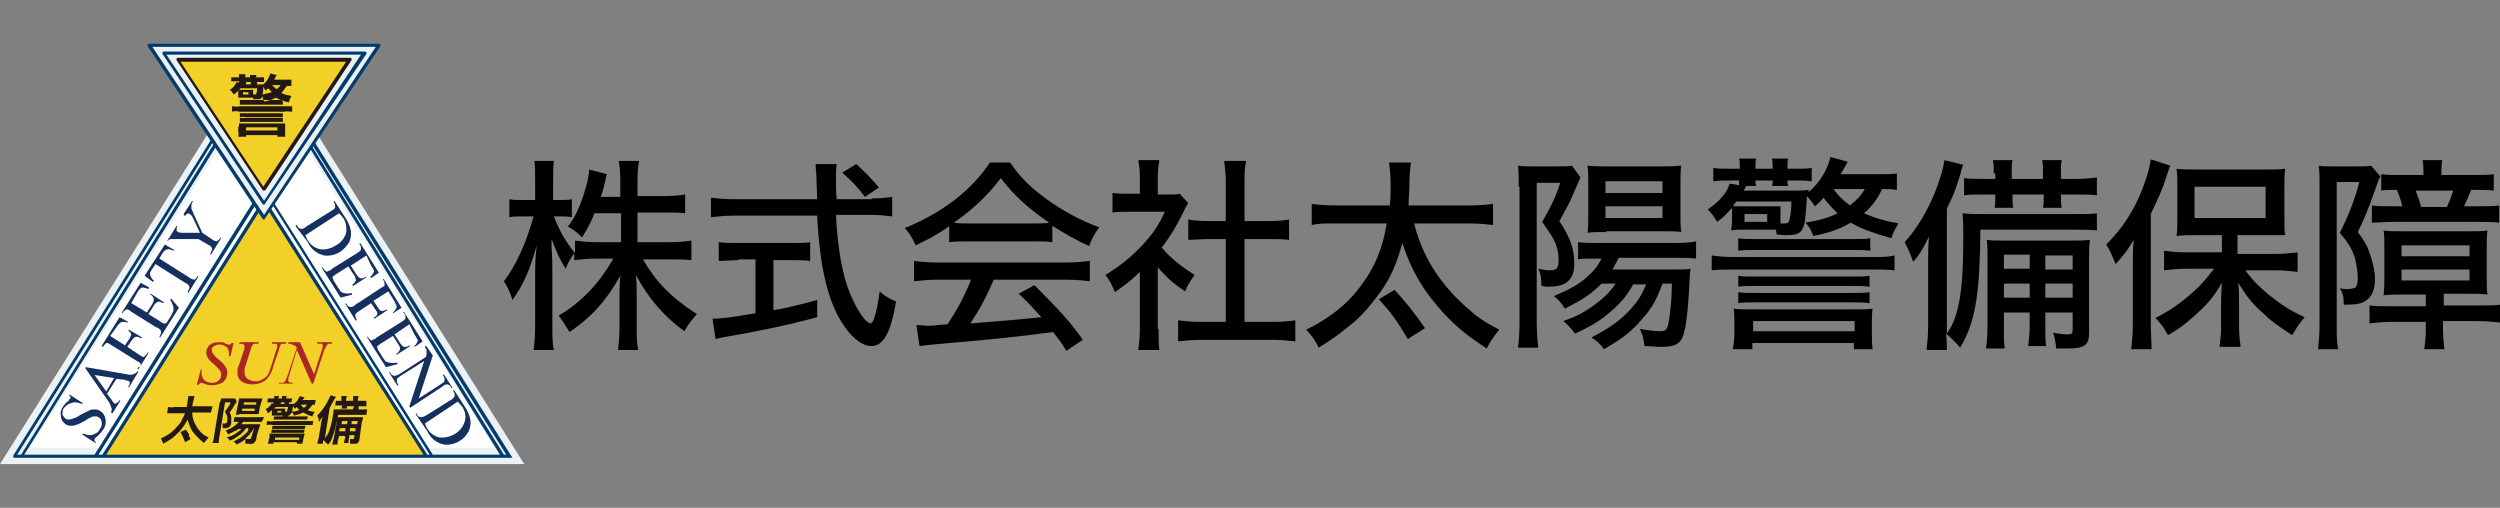
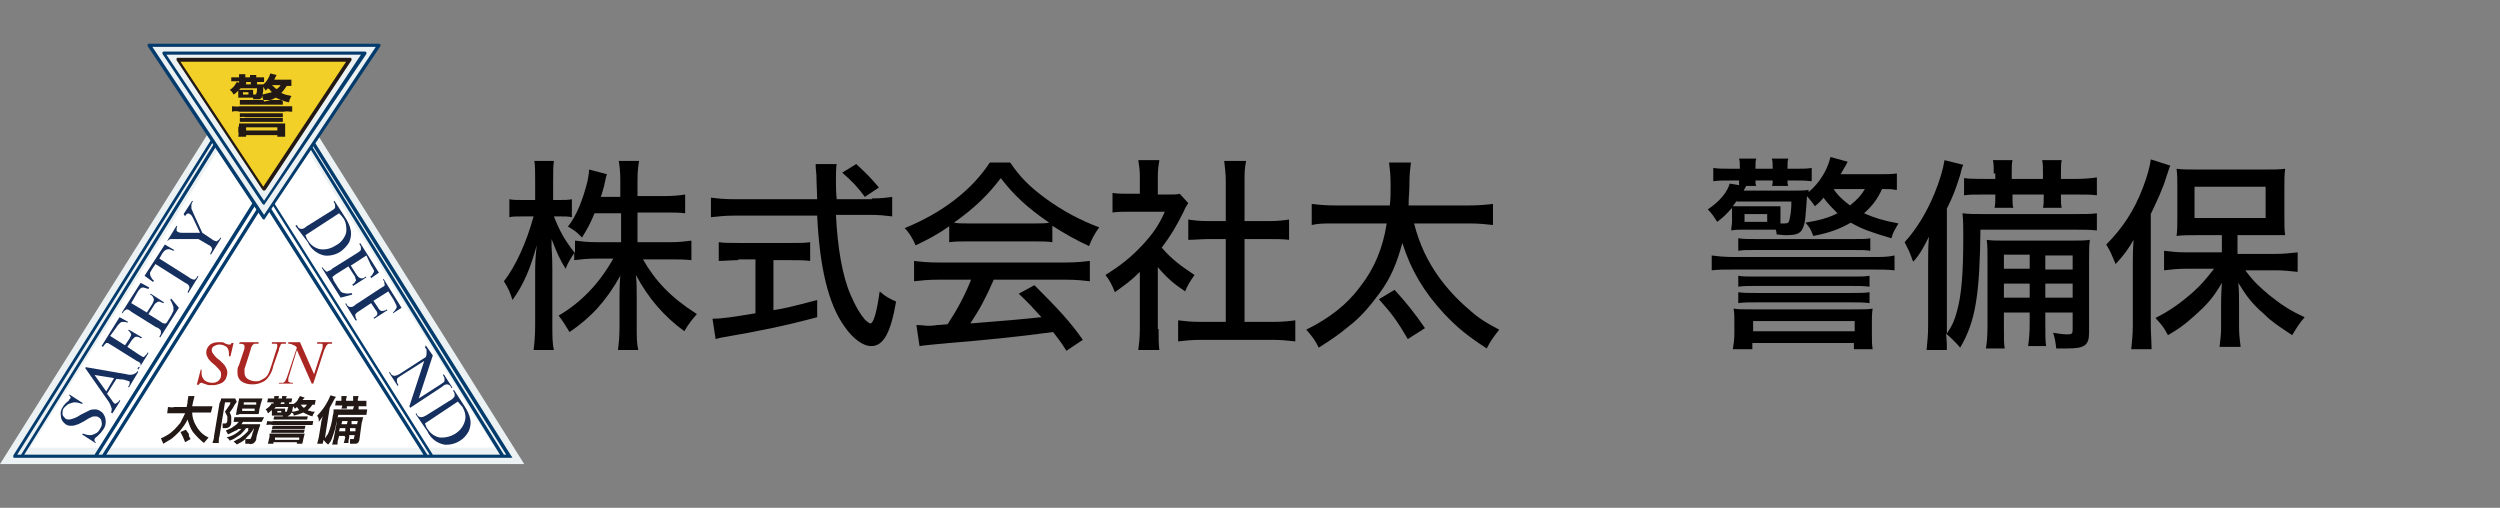
<svg xmlns="http://www.w3.org/2000/svg" version="1.1" id="ロゴ" x="0px" y="0px" viewBox="0 0 320 65" style="enable-background:new 0 0 320 65;" xml:space="preserve">
  <rect x="0" y="0" width="320" height="65" fill="#808080" stroke="none" />
  <style type="text/css">
	.st0{fill:#ECF2F3;}
	.st1{fill:#FFFFFF;}
	.st2{fill-rule:evenodd;clip-rule:evenodd;fill:#15305F;}
	.st3{fill:#F2D027;}
	.st4{fill:#033B6D;}
	.st5{fill:#221815;}
	.st6{fill-rule:evenodd;clip-rule:evenodd;fill:#AA2623;}
	.st7{fill-rule:evenodd;clip-rule:evenodd;fill:#221815;}
</style>
  <g>
    <path id="パス_707" class="st0" d="M0,59.4h67.1L33.6,6L0,59.4z" />
    <path id="パス_708" class="st0" d="M1.9,58.4h63.4L33.6,7.8L1.9,58.4z" />
    <path id="パス_710" class="st0" d="M2.8,58.4h61.6L33.6,8.8L2.8,58.4z" />
    <path id="パス_712" class="st1" d="M3.9,57.3h59.4L33.6,10.1L3.9,57.3z" />
    <g>
      <path id="パス_713" class="st2" d="M8.9,50.5l1.7,1.1l-0.1,0.1c-0.3-0.1-0.6-0.2-0.9-0.2c-0.3,0-0.5,0.1-0.8,0.2    c-0.2,0.1-0.4,0.3-0.6,0.5c-0.2,0.2-0.2,0.5-0.2,0.8c0,0.2,0.2,0.4,0.4,0.6c0.2,0.1,0.3,0.1,0.5,0.1c0.5-0.1,1-0.3,1.4-0.6    c0.4-0.2,0.8-0.4,1.2-0.6c0.2-0.1,0.5-0.1,0.7-0.1c0.2,0,0.5,0.1,0.6,0.2c0.4,0.2,0.6,0.6,0.7,1c0.1,0.5,0,1-0.3,1.4    c-0.1,0.1-0.2,0.3-0.3,0.4c-0.1,0.1-0.2,0.2-0.4,0.4c-0.1,0.1-0.3,0.2-0.4,0.4c0,0.1,0,0.1,0,0.2c0,0.1,0.1,0.2,0.2,0.2l-0.1,0.1    l-1.7-1.1l0.1-0.1c0.3,0.1,0.6,0.2,0.9,0.2c0.3,0,0.5-0.1,0.7-0.2c0.3-0.1,0.5-0.4,0.6-0.6c0.2-0.3,0.3-0.6,0.2-0.9    c0-0.3-0.2-0.5-0.4-0.6c-0.1-0.1-0.3-0.1-0.4-0.1c-0.2,0-0.4,0-0.5,0.1c-0.3,0.1-0.6,0.3-0.9,0.5c-0.4,0.2-0.7,0.4-1.1,0.5    c-0.2,0.1-0.5,0.1-0.7,0.1c-0.2,0-0.5-0.1-0.6-0.2c-0.3-0.2-0.6-0.6-0.6-1c-0.1-0.5,0-0.9,0.3-1.3c0.2-0.3,0.4-0.5,0.7-0.7    C8.8,51.2,8.9,51.1,9,51c0,0,0.1-0.1,0-0.2c0-0.1-0.1-0.2-0.2-0.2L8.9,50.5z" />
      <path id="パス_714" class="st2" d="M14.6,48.4L12.1,48l1.5,2.1L14.6,48.4z M14.9,48.5l-1.2,1.9l0.6,0.8c0.1,0.2,0.2,0.3,0.3,0.4    c0.1,0.1,0.2,0.1,0.3,0c0.2-0.1,0.3-0.2,0.4-0.4l0.1,0.1l-1,1.6l-0.2-0.1c0.1-0.2,0.1-0.3,0.1-0.5c-0.1-0.3-0.2-0.6-0.4-0.9    l-3-4.3l0.1-0.1l5.2,0.9c0.3,0.1,0.6,0.1,0.9,0c0.2-0.1,0.4-0.2,0.5-0.4l0.1,0.1l-1.2,2l-0.1-0.1c0.1-0.1,0.2-0.3,0.2-0.5    c0-0.1,0-0.2-0.1-0.2c-0.2-0.1-0.4-0.1-0.6-0.2L14.9,48.5z" />
      <path id="パス_715" class="st2" d="M14.1,43l1.9,1.2l0.6-0.9c0.1-0.2,0.2-0.4,0.2-0.5c-0.1-0.2-0.2-0.4-0.4-0.5l0.1-0.1l1.7,1    L18,43.3c-0.1-0.1-0.3-0.2-0.5-0.2c-0.1,0-0.2,0-0.3,0.1c-0.1,0.1-0.2,0.2-0.3,0.3l-0.6,0.9l1.5,1c0.2,0.1,0.3,0.2,0.5,0.3    c0.1,0,0.2,0,0.2-0.1c0.1-0.1,0.2-0.2,0.3-0.3l0.1-0.2l0.1,0.1l-1.3,2.1l-0.1-0.1l0.1-0.2C18,47,18,46.8,18,46.6    c0-0.1-0.2-0.3-0.5-0.4l-3.2-2c-0.2-0.1-0.3-0.2-0.5-0.3c-0.1,0-0.2,0-0.2,0c-0.1,0.1-0.2,0.2-0.3,0.3l-0.1,0.2L13,44.3l2.3-3.7    l1.1,0.6l-0.1,0.1c-0.2-0.1-0.4-0.1-0.6-0.1c-0.2,0-0.3,0.1-0.4,0.2c-0.2,0.2-0.3,0.3-0.4,0.5L14.1,43z" />
      <path id="パス_716" class="st2" d="M16.8,38.8l2,1.2l0.7-1.1c0.1-0.2,0.2-0.4,0.2-0.6c-0.1-0.3-0.2-0.5-0.5-0.6l0.1-0.1l1.7,1.1    l-0.1,0.1c-0.2-0.1-0.3-0.1-0.5-0.2c-0.1,0-0.2,0-0.3,0.1c-0.2,0.1-0.3,0.2-0.4,0.4L19,40.2l1.6,1c0.1,0.1,0.3,0.2,0.4,0.2    c0.1,0,0.1,0,0.2,0c0.1-0.1,0.2-0.1,0.2-0.2l0.5-0.8c0.1-0.2,0.2-0.4,0.3-0.6c0-0.2,0-0.3,0-0.5c-0.1-0.3-0.2-0.6-0.4-0.9l0.1-0.2    l1,1.2l-2.4,3.8l-0.1-0.1l0.1-0.2c0.1-0.1,0.1-0.2,0.1-0.4c0-0.1,0-0.2-0.1-0.3c-0.1-0.1-0.3-0.3-0.5-0.3l-3.2-2    c-0.2-0.2-0.4-0.3-0.6-0.3c-0.2,0.1-0.3,0.2-0.4,0.3l-0.1,0.2l-0.1-0.1l2.4-3.8l1.1,0.6L19,37c-0.2-0.1-0.4-0.1-0.6-0.2    c-0.1,0-0.3,0-0.4,0.1c-0.1,0.1-0.3,0.3-0.4,0.5L16.8,38.8z" />
      <path id="パス_717" class="st2" d="M21.1,31.3l1.2,0.7l-0.1,0.1C22,32,21.9,32,21.7,31.9c-0.2,0-0.3,0-0.5,0.1    c-0.2,0.1-0.3,0.3-0.4,0.4l-0.4,0.7l3.8,2.4c0.2,0.2,0.4,0.2,0.6,0.3c0.2,0,0.3-0.2,0.4-0.3l0.1-0.2l0.1,0.1l-1.3,2.1L24,37.4    l0.1-0.2c0.1-0.2,0.2-0.4,0.1-0.6c-0.1-0.2-0.3-0.3-0.5-0.4l-3.8-2.4l-0.4,0.6c-0.1,0.2-0.2,0.3-0.3,0.5c0,0.2,0,0.3,0.1,0.5    c0.1,0.2,0.2,0.4,0.4,0.5l-0.1,0.2l-1.1-0.8L21.1,31.3z" />
      <path id="パス_718" class="st2" d="M23.5,27.4l1.1-1.7l0.1,0.1l-0.1,0.1c0,0.1-0.1,0.2-0.1,0.3c0,0.2,0,0.3,0,0.5    c0.1,0.2,0.2,0.5,0.3,0.7l1.1,2.4l1.2,0.8c0.2,0.2,0.4,0.2,0.6,0.3c0.2-0.1,0.3-0.2,0.4-0.3l0.1-0.2l0.1,0.1l-1.3,2.1l-0.1-0.1    l0.1-0.2c0.1-0.2,0.2-0.4,0.1-0.6c-0.1-0.2-0.3-0.3-0.5-0.4l-1.2-0.7l-2.9,0c-0.3,0-0.6,0-0.6,0c-0.2,0-0.3,0.1-0.4,0.2    c-0.1,0-0.1,0.1-0.2,0.2L21.3,31l1.3-2.1l0.1,0.1L22.7,29c-0.1,0.1-0.1,0.2-0.1,0.4c0,0.1,0,0.2,0.2,0.3c0.2,0.1,0.4,0.1,0.6,0.1    l2.2,0l-0.9-1.9c-0.1-0.2-0.2-0.4-0.4-0.5c-0.1-0.1-0.3-0.1-0.4,0c-0.1,0.1-0.2,0.2-0.2,0.3L23.5,27.4z" />
    </g>
    <g>
      <path id="パス_719" class="st2" d="M39.1,30.1c0.1,0.3,0.2,0.6,0.4,0.8c0.3,0.5,0.9,0.9,1.5,1c0.7,0.1,1.4-0.1,2-0.5    c0.6-0.3,1.1-0.9,1.3-1.6c0.1-0.6,0-1.3-0.3-1.8c-0.2-0.3-0.4-0.5-0.6-0.7L39.1,30.1z M37.8,28.9l0.2-0.1l0.1,0.2    c0.1,0.2,0.3,0.3,0.5,0.3c0.2,0,0.4-0.1,0.6-0.3l3.2-2c0.3-0.2,0.5-0.3,0.5-0.5c0-0.2,0-0.4-0.1-0.5l-0.1-0.2l0.1-0.1l1.3,2    c0.4,0.6,0.7,1.2,0.8,1.8c0.1,0.5,0,1-0.2,1.5c-0.3,0.5-0.7,0.9-1.1,1.2c-0.6,0.4-1.4,0.6-2.1,0.5c-0.9-0.2-1.7-0.8-2.1-1.7    L37.8,28.9z" />
      <path id="パス_720" class="st2" d="M46.9,32.7L44.9,34l0.7,1.1c0.2,0.3,0.3,0.4,0.5,0.5c0.3,0.1,0.5,0,0.7-0.2l0.1,0.1l-1.7,1.1    l-0.1-0.2c0.2-0.1,0.3-0.2,0.4-0.4c0.1-0.1,0.1-0.2,0-0.3c0-0.2-0.1-0.4-0.2-0.5l-0.7-1.1l-1.6,1c-0.1,0.1-0.3,0.2-0.4,0.3    c0,0-0.1,0.1,0,0.2c0,0.1,0.1,0.2,0.1,0.3l0.5,0.8c0.1,0.2,0.3,0.4,0.4,0.6c0.1,0.1,0.3,0.2,0.4,0.2c0.3,0.1,0.7,0.1,1,0l0.1,0.2    l-1.5,0.4l-2.4-3.8l0.1-0.1l0.1,0.2c0.1,0.1,0.2,0.2,0.3,0.3c0.1,0.1,0.2,0.1,0.3,0c0.2-0.1,0.4-0.1,0.5-0.3l3.2-2    c0.3-0.2,0.5-0.3,0.5-0.5c0-0.2,0-0.4-0.1-0.5l-0.1-0.2l0.1-0.1l2.4,3.8l-1,0.7l-0.1-0.2c0.2-0.1,0.3-0.3,0.4-0.5    c0.1-0.1,0.1-0.3,0-0.4c-0.1-0.2-0.2-0.4-0.3-0.5L46.9,32.7z" />
      <path id="パス_721" class="st2" d="M49.7,37.3l-1.9,1.2l0.6,0.9c0.1,0.2,0.2,0.3,0.4,0.4c0.2,0,0.5,0,0.7-0.2l0.1,0.1l-1.7,1.1    l-0.1-0.1c0.1-0.1,0.3-0.2,0.4-0.3c0.1-0.1,0.1-0.2,0.1-0.3c0-0.1-0.1-0.3-0.2-0.4l-0.6-0.9l-1.5,1c-0.2,0.1-0.3,0.2-0.5,0.4    c0,0.1-0.1,0.2,0,0.2c0,0.1,0,0.3,0.1,0.4l0.1,0.2L45.5,41l-1.3-2.1l0.1-0.1l0.1,0.2c0.1,0.2,0.3,0.3,0.5,0.3    c0.2,0,0.4-0.1,0.6-0.3l3.2-2.1c0.2-0.1,0.3-0.2,0.5-0.3c0-0.1,0.1-0.2,0-0.3c0-0.1,0-0.3-0.1-0.4L49,35.8l0.1-0.1l2.3,3.7    l-1.1,0.7L50.3,40c0.2-0.2,0.3-0.3,0.4-0.5c0.1-0.1,0.1-0.3,0-0.5c-0.1-0.2-0.2-0.4-0.3-0.6L49.7,37.3z" />
-       <path id="パス_722" class="st2" d="M52.4,41.5l-1.9,1.3l0.7,1.1c0.2,0.3,0.3,0.4,0.5,0.5c0.3,0,0.5,0,0.7-0.2l0.1,0.1l-1.7,1.1    l-0.1-0.1c0.2-0.1,0.3-0.2,0.4-0.4c0.1-0.1,0.1-0.2,0.1-0.3c0-0.2-0.1-0.4-0.2-0.5l-0.7-1.1l-1.6,1c-0.1,0.1-0.3,0.2-0.4,0.3    c0,0.1-0.1,0.1,0,0.2c0,0.1,0.1,0.2,0.1,0.3l0.5,0.8c0.1,0.2,0.3,0.4,0.4,0.6c0.1,0.1,0.3,0.2,0.5,0.2c0.3,0.1,0.6,0.1,1,0    l0.1,0.2l-1.5,0.4l-2.4-3.8L47,43l0.1,0.2c0.1,0.1,0.2,0.2,0.3,0.3c0.1,0.1,0.2,0.1,0.3,0c0.2-0.1,0.4-0.1,0.5-0.3l3.2-2    c0.3-0.2,0.5-0.3,0.5-0.5c0-0.2,0-0.4-0.1-0.5L51.6,40l0.1-0.1l2.4,3.8l-1,0.7L53,44.3c0.2-0.1,0.3-0.3,0.4-0.5    c0.1-0.1,0.1-0.3,0-0.4c-0.1-0.2-0.2-0.4-0.3-0.5L52.4,41.5z" />
      <path id="パス_723" class="st2" d="M54.5,44.2l0.9,1.3L53.6,51l2.8-1.8c0.3-0.2,0.5-0.3,0.5-0.5c0-0.2,0-0.4-0.1-0.5L56.7,48    l0.1-0.1l1.1,1.7l-0.1,0.1l-0.1-0.2c-0.1-0.2-0.3-0.3-0.5-0.3c-0.2,0-0.4,0.1-0.6,0.3l-4.1,2.7L52.4,52l1.9-5.8l-3,1.9    c-0.3,0.2-0.5,0.3-0.5,0.5c0,0.2,0,0.4,0.1,0.5l0.1,0.2l-0.1,0.1l-1.1-1.7l0.1-0.1l0.1,0.2c0.1,0.2,0.3,0.3,0.5,0.3    c0.2,0,0.4-0.1,0.6-0.2l3.4-2.2c0.1-0.2,0.1-0.4,0.1-0.5c0-0.1,0-0.3,0-0.4c0-0.1-0.1-0.2-0.2-0.3L54.5,44.2z" />
      <path id="パス_724" class="st2" d="M54.4,54.2c0.1,0.3,0.2,0.6,0.4,0.8c0.3,0.5,0.9,0.9,1.5,1c1.4,0.1,2.8-0.7,3.2-2.1    c0.2-0.6,0-1.3-0.3-1.8c-0.2-0.2-0.4-0.5-0.6-0.7L54.4,54.2z M53.2,53l0.1-0.1l0.1,0.2c0.1,0.2,0.3,0.3,0.5,0.3    c0.2,0,0.4-0.1,0.6-0.2l3.2-2c0.2-0.1,0.4-0.3,0.5-0.5c0-0.2,0-0.4-0.1-0.5l-0.1-0.2l0.1-0.1l1.3,2c0.4,0.6,0.7,1.2,0.8,1.8    c0.1,0.5,0,1-0.2,1.5c-0.3,0.5-0.6,0.9-1.1,1.2c-0.6,0.4-1.4,0.6-2.1,0.5c-0.9-0.2-1.7-0.8-2.1-1.7L53.2,53z" />
    </g>
-     <path id="パス_725" class="st3" d="M13.2,58.4h41.3L33.8,25.7L13.2,58.4z" />
    <path class="st4" d="M65.4,58.3L33.7,7.7c-0.1-0.1-0.3-0.1-0.3,0L1.7,58.3c0,0.1,0,0.1,0,0.2c0,0.1,0.1,0.1,0.2,0.1h10.4h43.1h10   c0.1,0,0.1,0,0.2-0.1C65.5,58.5,65.5,58.4,65.4,58.3z M34,25.6c0-0.1-0.1-0.1-0.2-0.1h0c-0.1,0-0.1,0-0.2,0.1L13.1,58.2h-0.5   l21.2-33.7l21.2,33.7h-0.3L34,25.6z M54.2,58.2H13.6l20.2-32.1L54.2,58.2z M55.4,58.2L33.9,24.1c0-0.1-0.1-0.1-0.2-0.1   c-0.1,0-0.1,0-0.2,0.1L12.1,58.2h-9L33.6,9.2L64,58.2H55.4z M64.5,58.2L33.7,8.7c-0.1-0.1-0.3-0.1-0.3,0L2.7,58.2H2.2l31.3-50   l31.3,50H64.5z" />
    <path id="パス_728" class="st0" d="M19.1,5.8h29.4L33.8,27.9L19.1,5.8z" />
    <path class="st4" d="M33.8,28.1c-0.1,0-0.1,0-0.2-0.1L18.9,5.9c0-0.1,0-0.1,0-0.2c0-0.1,0.1-0.1,0.2-0.1h29.4c0.1,0,0.1,0,0.2,0.1   c0,0.1,0,0.1,0,0.2L33.9,28C33.9,28.1,33.8,28.1,33.8,28.1z M19.5,6l14.3,21.5L48.1,6H19.5z" />
    <path id="パス_730" class="st0" d="M20.9,6.8h25.7L33.8,26L20.9,6.8z" />
    <path class="st4" d="M33.8,26.2c-0.1,0-0.1,0-0.2-0.1L20.8,6.9c0-0.1,0-0.1,0-0.2c0-0.1,0.1-0.1,0.2-0.1h25.7c0.1,0,0.1,0,0.2,0.1   c0,0.1,0,0.1,0,0.2L33.9,26.1C33.9,26.2,33.8,26.2,33.8,26.2z M21.3,7l12.5,18.7L46.2,7H21.3z" />
    <path id="パス_732" class="st3" d="M22.8,7.7h22l-11,16.6L22.8,7.7z" />
    <path class="st5" d="M33.8,24.4c-0.1,0-0.1,0-0.2-0.1l-11-16.6c0-0.1,0-0.1,0-0.2c0-0.1,0.1-0.1,0.2-0.1h22c0.1,0,0.1,0,0.2,0.1   c0,0.1,0,0.1,0,0.2l-11,16.6C33.9,24.4,33.8,24.4,33.8,24.4z M23.1,7.9l10.6,16l10.6-16H23.1z" />
    <g>
      <path id="パス_734" class="st6" d="M25.2,49.2l0.5-1.9h0.1c0,0.2,0,0.3,0,0.5c0,0.3,0.1,0.6,0.4,0.9c0.3,0.2,0.6,0.3,1,0.3    c0.3,0,0.6-0.1,0.8-0.3c0.2-0.2,0.3-0.4,0.3-0.7c0-0.2,0-0.3-0.1-0.5c-0.3-0.4-0.7-0.8-1.1-1.1c-0.2-0.2-0.4-0.4-0.5-0.6    c-0.1-0.2-0.2-0.4-0.2-0.7c0-0.4,0.2-0.7,0.4-0.9c0.3-0.3,0.7-0.4,1.2-0.4c0.2,0,0.3,0,0.4,0c0.2,0,0.3,0.1,0.5,0.2l0.3,0.1    c0,0,0.1,0,0.1,0c0.1,0,0.1,0,0.2,0c0.1-0.1,0.1-0.2,0.2-0.2h0.2l-0.4,1.7h-0.2c0-0.1,0-0.2,0-0.4c0-0.3-0.1-0.6-0.3-0.8    c-0.3-0.2-0.6-0.3-0.9-0.3c-0.3,0-0.5,0.1-0.7,0.2c-0.2,0.1-0.3,0.3-0.3,0.5c0,0.2,0.1,0.4,0.2,0.5c0.2,0.3,0.5,0.6,0.8,0.8    c0.3,0.3,0.6,0.5,0.8,0.9c0.1,0.2,0.2,0.4,0.2,0.7c0,0.3-0.1,0.5-0.2,0.8c-0.2,0.3-0.4,0.5-0.7,0.6c-0.3,0.1-0.6,0.2-0.9,0.2    c-0.2,0-0.3,0-0.5,0c-0.2,0-0.4-0.1-0.7-0.2c-0.1,0-0.2-0.1-0.3-0.1c-0.2,0-0.3,0.1-0.4,0.3L25.2,49.2z" />
      <path id="パス_735" class="st6" d="M30.7,43.8h2.4l0,0.2c-0.2,0-0.4,0-0.5,0c-0.1,0-0.2,0.1-0.3,0.2c-0.1,0.2-0.2,0.3-0.2,0.5    l-0.6,1.9c-0.1,0.2-0.1,0.4-0.2,0.6c0,0.2,0,0.3,0,0.5c0,0.3,0.1,0.6,0.4,0.8c0.3,0.2,0.7,0.3,1,0.3c0.3,0,0.5,0,0.8-0.2    c0.2-0.1,0.4-0.2,0.6-0.4c0.2-0.2,0.3-0.5,0.4-0.7c0.1-0.3,0.2-0.6,0.3-0.9l0.5-1.6c0.1-0.3,0.2-0.5,0.2-0.8    c0-0.1-0.1-0.2-0.1-0.2C35.1,44,34.9,44,34.8,44l0-0.2h1.8l0,0.2c-0.2,0-0.3,0-0.5,0c-0.1,0-0.2,0.1-0.2,0.2    c-0.1,0.2-0.2,0.4-0.2,0.6L35,46.8c-0.1,0.5-0.3,1-0.6,1.4c-0.2,0.3-0.5,0.6-0.8,0.7c-0.4,0.2-0.8,0.3-1.3,0.3    c-0.5,0-1-0.1-1.4-0.4c-0.3-0.2-0.5-0.6-0.5-1c0-0.2,0-0.3,0-0.5c0-0.2,0.1-0.4,0.2-0.6l0.6-1.8c0.1-0.2,0.1-0.4,0.1-0.6    c0-0.1-0.1-0.2-0.1-0.2C31,44,30.8,44,30.6,44L30.7,43.8z" />
      <path id="パス_736" class="st6" d="M38.4,43.8l1.8,4.1l1-3.1c0.1-0.2,0.1-0.4,0.1-0.6c0-0.1,0-0.2-0.1-0.2    C41.1,44,40.9,44,40.7,44h-0.1l0-0.2h1.9l0,0.2c-0.1,0-0.3,0-0.4,0c-0.1,0-0.2,0.1-0.3,0.2c-0.1,0.2-0.2,0.4-0.3,0.6l-1.4,4.3    h-0.2L38,44.8l-1,3.3c-0.1,0.2-0.1,0.4-0.1,0.6c0,0.1,0,0.2,0.1,0.2c0.2,0.1,0.3,0.1,0.5,0.1l0,0.1h-1.8l0-0.1c0.2,0,0.3,0,0.5,0    c0.1,0,0.2-0.1,0.3-0.2c0.1-0.2,0.2-0.4,0.3-0.7l1.2-3.6c-0.1-0.1-0.2-0.3-0.4-0.3C37.3,44,37.1,44,36.9,44l0-0.2L38.4,43.8z" />
    </g>
    <g>
      <path id="パス_737" class="st7" d="M24.4,56.2l-0.7,0.4c-0.1-0.2-0.2-0.5-0.3-0.7c-0.1-0.2-0.2-0.4-0.3-0.6l0.7-0.3    c0.1,0.2,0.3,0.4,0.4,0.6C24.1,55.8,24.3,56,24.4,56.2 M24,53.7c-0.2,0.5-0.6,1-1,1.5c-0.4,0.4-0.7,0.7-1.1,1    c-0.3,0.2-0.7,0.4-1,0.6c-0.1-0.2-0.2-0.5-0.3-0.7c0.3-0.1,0.6-0.3,0.8-0.4c0.7-0.4,1.2-1,1.7-1.6c0.2-0.4,0.4-0.8,0.6-1.2h-1.5    c-0.3,0-0.6,0-0.8,0l0.1-0.8c0.3,0,0.5,0.1,0.8,0h1.6c0-0.2,0.1-0.4,0.1-0.6c0-0.3,0.1-0.5,0.1-0.8h0.8c-0.1,0.3-0.1,0.5-0.2,0.8    l-0.1,0.5h1.8c0.3,0,0.6,0,0.8,0l-0.2,0.8c-0.3,0-0.5,0-0.8,0h-1.6c0,0.6,0.2,1.2,0.5,1.7c0.4,0.7,0.9,1.2,1.6,1.5    c-0.2,0.2-0.4,0.5-0.6,0.7c-0.5-0.4-1-0.9-1.4-1.4C24.4,54.9,24.2,54.3,24,53.7" />
      <path id="パス_738" class="st7" d="M32.5,54.8c-0.1,0.2-0.2,0.4-0.4,0.6c-0.2,0.3-0.5,0.5-0.7,0.8c0.2,0,0.4,0,0.5,0    c0.1,0,0.2,0,0.2-0.1c0.1-0.2,0.2-0.4,0.2-0.6C32.4,55.3,32.5,55,32.5,54.8L32.5,54.8z M31.2,51.5l0,0.3h1.6l0-0.3H31.2z M31,52.3    l0,0.3h1.6l0-0.3H31z M30.2,53.1c0-0.2,0.1-0.3,0.1-0.6l0.2-0.9c0-0.2,0.1-0.4,0.1-0.6c0.2,0,0.4,0,0.7,0h1.6c0.2,0,0.5,0,0.7,0    c-0.1,0.2-0.1,0.4-0.2,0.6l-0.2,0.8c0,0.3-0.1,0.5-0.1,0.6c-0.2,0-0.4,0-0.6,0h-1.8C30.5,53.1,30.3,53.1,30.2,53.1 M31.8,54.8    h-0.3c-0.2,0.3-0.5,0.6-0.7,0.8c-0.3,0.2-0.6,0.4-0.9,0.6l-0.5,0.2c-0.1-0.2-0.2-0.3-0.4-0.4c0.2-0.1,0.4-0.1,0.6-0.2    c0.5-0.2,0.9-0.5,1.3-0.9h-0.4c-0.1,0.1-0.2,0.2-0.3,0.2c-0.2,0.1-0.4,0.2-0.6,0.3l-0.4,0.2c-0.1-0.2-0.2-0.3-0.3-0.5    c0.2-0.1,0.5-0.2,0.7-0.3c0.3-0.2,0.6-0.4,0.8-0.6c0-0.1,0.1-0.1,0.2-0.2h-0.3c-0.2,0-0.3,0-0.4,0l0.1-0.6c0.2,0,0.4,0,0.7,0h2.4    c0.2,0,0.5,0,0.7,0L33.5,54c-0.2,0-0.5,0-0.7,0h-1.7c-0.1,0.2-0.2,0.3-0.2,0.3h1.8c0.2,0,0.4,0,0.6,0c0,0.1,0,0.2-0.1,0.4L33.1,55    c-0.2,0.6-0.3,1-0.3,1.2c0,0.1-0.1,0.3-0.2,0.4c-0.1,0.1-0.2,0.2-0.3,0.2c-0.1,0-0.3,0.1-0.4,0c-0.2,0-0.3,0-0.5,0    c0-0.1,0-0.2,0-0.4c0-0.1,0-0.2,0-0.2c-0.3,0.3-0.7,0.5-1.1,0.7c-0.1-0.1-0.1-0.2-0.2-0.2c-0.1-0.1-0.1-0.1-0.2-0.2    c0.3-0.1,0.5-0.3,0.8-0.4c0.4-0.3,0.8-0.6,1.1-1C31.7,55,31.8,54.9,31.8,54.8 M28.3,51c0.2,0,0.4,0,0.5,0h0.7c0.2,0,0.4,0,0.6,0    l0.2,0.4l-0.1,0.2l-0.1,0.1c-0.2,0.4-0.4,0.7-0.7,1.1c0.1,0.2,0.2,0.4,0.2,0.6c0,0.2,0,0.5,0,0.7c0,0.2-0.1,0.4-0.2,0.5    c-0.1,0.1-0.3,0.2-0.5,0.2c-0.1,0-0.3,0-0.4,0c0-0.1,0-0.2,0-0.3c0-0.1,0-0.2,0-0.3c0.1,0,0.2,0,0.3,0c0.1,0,0.2,0,0.2-0.1    c0.1-0.1,0.1-0.2,0.1-0.3c0-0.2,0-0.3,0-0.5c-0.1-0.2-0.2-0.4-0.3-0.6c0.1-0.2,0.3-0.4,0.4-0.6c0.2-0.2,0.3-0.5,0.3-0.6h-0.7    l-0.7,4.3c-0.1,0.3-0.1,0.6-0.1,0.9h-0.8c0.1-0.3,0.2-0.6,0.2-0.9l0.7-4.2C28.2,51.4,28.3,51.2,28.3,51" />
      <path id="パス_739" class="st7" d="M38.9,52.2c0.2-0.1,0.3-0.3,0.4-0.4h-0.8C38.6,51.9,38.7,52.1,38.9,52.2 M37.4,52.7    c0.3,0,0.6-0.1,0.9-0.2c-0.1-0.1-0.2-0.3-0.3-0.4c-0.1,0.1-0.2,0.2-0.3,0.2c0-0.1-0.1-0.2-0.2-0.3l0,0    C37.5,52.2,37.4,52.5,37.4,52.7 M35.9,51.7h0.5l0-0.2H36L35.9,51.7z M35.5,52.6l0,0.2H36l0-0.2H35.5z M36.5,52.7L36.5,52.7    c0.2,0,0.2,0,0.2,0c0.1-0.2,0.1-0.4,0.2-0.6h-1.6l-0.2,0.2h1.3l0.1,0l0,0.3L36.5,52.7z M35.2,56l0,0.3h3.1l0-0.3H35.2z M35,53.7    l0.1-0.4c0.2,0,0.4,0,0.6,0h3.1c0.2,0,0.4,0,0.6,0l-0.1,0.4c-0.2,0-0.4,0-0.5,0h-3.1C35.4,53.7,35.2,53.7,35,53.7 M34.8,54.9    l0.1-0.4c0.2,0,0.4,0,0.5,0h3.1c0.2,0,0.4,0,0.6,0L39,54.9c-0.2,0-0.3,0-0.6,0h-3.1C35.1,54.9,34.9,54.9,34.8,54.9 M34.7,55.4    l0.1-0.4c0.1,0,0.3,0,0.5,0h3.1c0.2,0,0.4,0,0.6,0l-0.1,0.4c-0.2,0-0.4,0-0.6,0h-3.1C35.1,55.4,34.9,55.4,34.7,55.4 M34.5,55.5    c0.2,0,0.4,0,0.6,0h3.3c0.2,0,0.4,0,0.6,0c0,0.1-0.1,0.3-0.1,0.4l-0.1,0.4c0,0.2-0.1,0.3-0.1,0.5h-0.7l0-0.2H35l0,0.2h-0.7    c0-0.2,0.1-0.3,0.1-0.5l0.1-0.4C34.5,55.8,34.5,55.7,34.5,55.5 M37.3,52.8c0,0.1-0.1,0.2-0.2,0.3c-0.1,0.1-0.2,0.1-0.3,0.2    c-0.1,0-0.2,0-0.3,0l-0.3,0v-0.1h-1.1l-0.2,0h-0.1l0-0.3l0-0.3l0-0.1c-0.2,0.1-0.3,0.3-0.5,0.4c-0.1-0.2-0.1-0.3-0.3-0.5    c0.3-0.2,0.6-0.4,0.8-0.8l0.2,0.1l0-0.2h-0.2c-0.2,0-0.4,0-0.6,0l0.1-0.5c0.2,0,0.4,0,0.6,0h0.2v0c0-0.1,0-0.2,0-0.3h0.6    c0,0.1,0,0.2-0.1,0.3v0h0.5v0c0-0.1,0-0.2,0-0.3h0.6c0,0.1-0.1,0.2-0.1,0.3l0,0h0.2c0.2,0,0.4,0,0.6,0l-0.1,0.5    c-0.2,0-0.4,0-0.6,0H37l0,0.2h0.1c0.2,0,0.4,0,0.5,0v0c0.3-0.2,0.5-0.4,0.6-0.7c0.1-0.1,0.1-0.2,0.2-0.3l0.6,0.2l-0.2,0.2    l-0.1,0.1l0,0h1.1c0.2,0,0.4,0,0.6,0l-0.1,0.6l-0.3,0h0c-0.2,0.3-0.4,0.5-0.6,0.7c0.1,0.1,0.2,0.1,0.3,0.1    c0.2,0.1,0.4,0.1,0.6,0.1c-0.1,0.2-0.3,0.4-0.3,0.6c-0.4-0.1-0.8-0.3-1.2-0.5c-0.4,0.2-0.8,0.3-1.2,0.4c0-0.2-0.1-0.3-0.1-0.3    L37.3,52.8z M34.1,54.4l0.1-0.5c0.3,0,0.5,0.1,0.8,0h4.3c0.3,0,0.5,0,0.8,0l-0.1,0.5c-0.2,0-0.5,0-0.8,0h-4.3    C34.5,54.3,34.2,54.4,34.1,54.4" />
      <path id="パス_740" class="st7" d="M45,54.3h0.7l0.1-0.4H45L45,54.3z M44.8,55.2h0.7l0-0.4h-0.7L44.8,55.2z M44.4,54.3l0.1-0.4    h-0.7l-0.1,0.4H44.4z M44.2,55.2l0-0.4h-0.7l-0.1,0.4H44.2z M43.7,51.3l0-0.2c0-0.2,0-0.3,0-0.4h0.7c0,0.1-0.1,0.3-0.1,0.4l0,0.2    h0.9l0-0.2c0-0.1,0-0.3,0-0.4h0.7c0,0.1-0.1,0.3-0.1,0.4l0,0.2h0.4c0.2,0,0.4,0,0.7,0L46.9,52c-0.2,0-0.4,0-0.6,0h-0.4l0,0.1    c0,0.1,0,0.2,0,0.3h-0.7c0-0.1,0-0.2,0.1-0.3v-0.1h-0.9V52c0,0.1,0,0.2,0,0.3h-0.7c0-0.1,0.1-0.2,0.1-0.3l0-0.1h-0.3    c-0.3,0-0.5,0-0.6,0l0.1-0.6c0.2,0,0.4,0,0.6,0L43.7,51.3z M44.1,55.8h-0.7l-0.1,0.4c-0.1,0.2-0.1,0.5-0.1,0.7h-0.7    c0.1-0.2,0.1-0.5,0.2-0.7l0.4-2.1c0-0.3,0.1-0.5,0.1-0.7c0.2,0,0.4,0,0.7,0h2c0.2,0,0.4,0,0.6,0c-0.1,0.2-0.1,0.5-0.2,0.7L46,56.3    c0,0.1-0.1,0.2-0.1,0.3c-0.1,0.1-0.2,0.2-0.4,0.2c-0.1,0-0.2,0-0.4,0l-0.3,0c0-0.2,0-0.4,0-0.6c0.2,0,0.3,0,0.4,0    c0.1,0,0.1,0,0.1,0c0,0,0-0.1,0-0.1l0.1-0.4h-0.7l0,0.3c-0.1,0.3-0.1,0.6-0.1,0.7h-0.6c0.1-0.2,0.1-0.5,0.2-0.7L44.1,55.8z     M41.4,56.3c0,0.2-0.1,0.4-0.1,0.5h-0.7c0.1-0.3,0.1-0.5,0.2-0.8l0.3-1.8c0-0.2,0.1-0.5,0.2-0.9c-0.1,0.1-0.1,0.2-0.2,0.3    c-0.1,0.1-0.2,0.3-0.3,0.4l0-0.2c0-0.1,0-0.3-0.1-0.4l-0.1-0.2c0.7-0.7,1.3-1.6,1.7-2.6l0.7,0.2l-0.2,0.3    c-0.2,0.4-0.4,0.7-0.6,1.1l-0.6,3.8l0,0.1c0.1-0.2,0.3-0.4,0.4-0.6c0.3-0.7,0.5-1.5,0.6-2.3c0.1-0.3,0.1-0.5,0.1-0.8    c0.2,0,0.4,0,0.7,0h2.9c0.2,0,0.5,0,0.7,0l-0.1,0.7c-0.2,0-0.4,0-0.6,0h-3c-0.1,0.4-0.2,0.8-0.3,1.3c-0.1,0.6-0.3,1.1-0.5,1.7    c-0.1,0.3-0.3,0.6-0.5,0.8C41.7,56.7,41.6,56.5,41.4,56.3" />
    </g>
    <path id="パス_741" class="st7" d="M35.4,11.4c0.2-0.1,0.4-0.3,0.5-0.5h-1.1C35.1,11.1,35.2,11.3,35.4,11.4 M33.6,12.1   c0.4-0.1,0.8-0.2,1.2-0.3c-0.2-0.2-0.3-0.4-0.5-0.5c-0.1,0.1-0.2,0.2-0.3,0.3c-0.1-0.2-0.2-0.3-0.3-0.5v0   C33.7,11.4,33.7,11.8,33.6,12.1 M31.5,10.8h0.6v-0.3h-0.6V10.8z M31.5,16.7h4v-0.4h-4V16.7z M31.1,12.1h0.7v-0.3h-0.7V12.1z    M30.7,13.4v-0.6c0.2,0,0.4,0,0.7,0h4.1c0.3,0,0.6,0,0.7,0v0.6c-0.2,0-0.4,0-0.7,0h-4.1C31.1,13.4,30.9,13.4,30.7,13.4 M30.7,15.6   v-0.5c0.2,0,0.4,0,0.7,0h4.1c0.3,0,0.6,0,0.7,0v0.5c-0.2,0-0.4,0-0.7,0h-4.1C31.2,15.6,30.9,15.6,30.7,15.6 M30.7,15v-0.5   c0.2,0,0.4,0,0.7,0h4.1c0.3,0,0.6,0,0.7,0V15c-0.2,0-0.4,0-0.7,0h-4.1C31.2,14.9,30.9,15,30.7,15 M32.5,12.1h0.1   c0.1,0,0.2,0,0.2-0.1c0.1-0.2,0.1-0.5,0.1-0.7h-2.1l-0.2,0.2h1.7l0.1,0V12.1z M30.6,15.8c0.1,0,0.4,0,0.8,0h4.3c0.4,0,0.7,0,0.8,0   c0,0.2,0,0.4,0,0.5v0.6c0,0.2,0,0.4,0,0.6h-1v-0.2h-4v0.2h-1c0-0.2,0.1-0.4,0-0.6v-0.6C30.6,16.2,30.6,16,30.6,15.8 M29.7,14.3   v-0.7c0.3,0,0.7,0.1,1,0h5.6c0.4,0,0.7,0,1.1,0v0.7c-0.4,0-0.7-0.1-1.1,0h-5.6C30.3,14.2,30,14.2,29.7,14.3 M33.6,12.2   c0,0.1-0.1,0.2-0.1,0.3c-0.1,0.1-0.2,0.2-0.3,0.2c-0.1,0-0.3,0-0.4,0l-0.4,0l0-0.2h-1.7l-0.2,0l0-0.4v-0.5   c-0.2,0.2-0.4,0.4-0.6,0.5c-0.1-0.2-0.3-0.5-0.5-0.6c0.4-0.2,0.7-0.6,0.9-1l0.3,0.1v-0.2h-0.2c-0.3,0-0.6,0-0.8,0V9.9   c0.2,0,0.5,0,0.8,0h0.2v0c0-0.1,0-0.2,0-0.4h0.8c0,0.1,0,0.2,0,0.4v0h0.6v0c0-0.2,0-0.3,0-0.3h0.8c0,0.1,0,0.2,0,0.3v0h0.2   c0.3,0,0.5,0,0.8,0v0.6c-0.2,0-0.5,0-0.7,0h-0.2v0.3H33c0.2,0,0.5,0,0.7,0v0c0.3-0.2,0.5-0.5,0.7-0.9c0.1-0.1,0.1-0.3,0.2-0.5   l0.8,0.2L35.2,10l-0.1,0.2l0,0h1.4c0.3,0,0.5,0,0.8,0v0.8c-0.2,0-0.3,0-0.5,0h-0.1c-0.2,0.3-0.4,0.6-0.7,0.9   c0.2,0.1,0.3,0.1,0.5,0.2c0.3,0.1,0.6,0.1,0.8,0.2c-0.1,0.2-0.3,0.5-0.3,0.8c-0.6-0.1-1.1-0.3-1.7-0.6c-0.5,0.3-1,0.4-1.5,0.5   c-0.1-0.2-0.1-0.3-0.2-0.5L33.6,12.2z" />
  </g>
  <g>
    <path d="M76.1,27.3c-0.5,1.2-0.8,1.8-1.6,3.1c-0.7-0.7-0.8-0.8-1.8-1.4c1.1-1.4,1.9-3.4,2.5-5.8c0.1-0.6,0.2-1,0.2-1.5l2.3,0.6   c-0.1,0.2-0.1,0.2-0.4,1.6c-0.2,0.6-0.2,0.8-0.4,1.3h2.5V23c0-1.1-0.1-1.8-0.2-2.4h2.6c-0.1,0.6-0.2,1.3-0.2,2.4v2.1H85   c1.3,0,2-0.1,2.7-0.2v2.4c-0.7-0.1-1.6-0.1-2.7-0.1h-3.4V31h4.2c1.2,0,1.9-0.1,2.7-0.2v2.5c-0.9-0.1-1.7-0.1-2.7-0.1h-3.5   c1.6,2.8,3.6,4.9,6.9,7c-0.7,0.8-1.1,1.3-1.6,2.2c-2.6-1.9-4.6-4.2-6.2-7.2c0.1,1,0.1,1.9,0.1,2.7v3.9c0,1.3,0,2.2,0.2,3h-2.6   c0.1-0.8,0.2-1.7,0.2-3v-3.7c0-0.8,0-1.7,0.1-2.8c-1.8,3.2-3.7,5.3-6.5,7.2c-0.6-1-1-1.6-1.4-2.1c2.9-1.7,5.2-4.1,7-7.3h-2.2   c-1.1,0-2,0.1-2.8,0.2v-0.9c-0.4,0.6-0.8,1.2-1.1,2c-0.7-1.1-1.1-2-1.8-3.8c0,0.4,0,0.7,0,0.9c0,0.3,0.1,1.3,0.1,3v7.1   c0,1.4,0,2.4,0.2,3.2h-2.6c0.1-0.8,0.2-1.8,0.2-3.2v-6.4c0-1.3,0-2,0.2-3.8c-0.8,2.9-1.6,4.9-3.1,7c-0.3-1-0.6-1.6-1.1-2.4   c1.5-1.9,2.9-5,3.8-8.3H67c-0.8,0-1.4,0-1.8,0.1v-2.3c0.5,0.1,0.9,0.1,1.8,0.1h1.5v-2.3c0-1.4,0-2.1-0.1-2.7h2.5   c-0.1,0.7-0.1,1.4-0.1,2.7v2.3h0.8c0.7,0,1.1,0,1.6-0.1v2.3c-0.5-0.1-0.9-0.1-1.5-0.1h-0.8c0.7,1.8,1.4,3.1,2.7,4.7v-1.6   c0.8,0.1,1.6,0.2,2.8,0.2h3.1v-3.7H76.1z" />
    <path d="M111.6,25.4c1.2,0,1.9-0.1,2.6-0.2v2.5c-0.8-0.1-1.7-0.2-2.9-0.2H107c0.2,4.1,0.8,7.8,1.9,10.3c0.6,1.4,1.2,2.4,1.8,3.1   c0.3,0.3,0.6,0.5,0.7,0.5c0.4,0,0.8-1.3,1.2-4.1c0.8,0.7,1.2,0.9,2.1,1.3c-0.7,4-1.6,5.7-3.2,5.7c-1,0-2.3-0.9-3.4-2.5   c-2.1-2.9-3.2-7.7-3.5-14.2H93.9c-1.1,0-1.9,0.1-2.9,0.2v-2.5c0.8,0.1,1.7,0.2,2.9,0.2h10.7c-0.1-2.7-0.1-2.9-0.1-3.1   c0-0.2-0.1-0.7-0.1-1.4h2.7c-0.1,0.3-0.1,1.7-0.1,2.1c0,0.4,0,1.7,0.1,2.4H111.6z M94.5,33.3c-0.9,0-1.8,0.1-2.5,0.1v-2.4   c0.7,0.1,1.4,0.1,2.6,0.1h6.6c1.1,0,1.9,0,2.5-0.1v2.4c-0.7-0.1-1.5-0.1-2.5-0.1H99v6.4c1.3-0.2,2.2-0.4,5.6-1.3v2.2   c-4.1,1.1-7.5,1.8-12.2,2.6c-0.4,0.1-0.5,0.1-0.8,0.2l-0.4-2.6c1.1,0,2.5-0.2,5.5-0.7v-6.9H94.5z M110.7,25.2   c-0.8-1.1-1.6-2-2.9-3.1l1.8-1.1c1.4,1.3,1.8,1.7,2.9,3L110.7,25.2z" />
    <path d="M121.6,28.9c-1.6,1.1-2.7,1.7-4.4,2.5c-0.4-0.9-0.8-1.6-1.4-2.2c4.9-2,8.6-4.9,10.9-8.4h2.6c1.3,1.9,2.4,3,4.4,4.5   c2.3,1.7,4.6,2.9,7,3.8c-0.6,0.8-1,1.6-1.3,2.4c-1.7-0.8-2.8-1.4-4.7-2.6V31c-0.7-0.1-1.3-0.1-2.3-0.1h-8.7c-0.7,0-1.5,0-2.2,0.1   V28.9z M120.1,35.8c-1.3,0-2.2,0.1-3.1,0.2v-2.6c0.8,0.1,1.8,0.2,3.1,0.2h16.3c1.3,0,2.2-0.1,3.1-0.2v2.6c-0.9-0.1-1.7-0.2-3.1-0.2   h-9.2c-1,2.3-1.8,3.8-3,5.6c6.2-0.5,6.2-0.5,9.1-0.8c-1.1-1.2-1.6-1.8-2.9-3l2-1.1c3.1,3.1,4.6,4.7,6.2,7l-2.1,1.4   c-0.8-1.3-1.2-1.7-1.7-2.4c-4.4,0.6-9.4,1.1-13.3,1.4c-2.1,0.2-3.2,0.3-3.8,0.4l-0.4-2.7c0.6,0,1.1,0.1,1.5,0.1   c0.2,0,0.6,0,1.2-0.1c0.2,0,0.2,0,1.3-0.1c1.3-2,2.2-3.7,3-5.7H120.1z M132.5,28.6c0.8,0,1.3,0,1.8-0.1c-2.8-1.9-4.5-3.5-6.2-5.7   c-1.6,2.1-3.3,3.8-6,5.7c0.6,0.1,0.9,0.1,1.7,0.1H132.5z" />
    <path d="M148.3,42.1c0,1.2,0,1.9,0.1,2.7h-2.7c0.1-0.8,0.2-1.5,0.2-2.7v-7.3c-1.1,1.1-1.8,1.6-3.2,2.6c-0.3-0.8-0.7-1.6-1.2-2.2   c1.9-1.2,3.2-2.2,4.7-3.8c1.3-1.4,2.1-2.5,2.9-4.3h-4.5c-0.9,0-1.5,0-2.2,0.1v-2.5c0.7,0.1,1.2,0.1,2.1,0.1h1.4v-2.3   c0-0.7-0.1-1.4-0.2-2h2.7c-0.1,0.6-0.2,1.2-0.2,2.1v2.3h1.3c0.8,0,1.2,0,1.5-0.1l1.1,1.2c-0.2,0.3-0.4,0.6-0.6,1.1   c-0.9,1.8-1.6,3-2.8,4.6c1.3,1.5,2.4,2.3,4.2,3.5c-0.5,0.7-0.9,1.3-1.2,2.1c-1.5-1-2.4-1.8-3.5-3.1V42.1z M159.3,41.2h3.6   c1.3,0,2.2-0.1,2.9-0.2v2.7c-0.9-0.1-1.8-0.2-2.9-0.2h-9.2c-1.1,0-2.1,0.1-2.9,0.2V41c0.8,0.1,1.6,0.2,2.9,0.2h3.2V30.6h-2.2   c-0.9,0-1.8,0.1-2.6,0.1v-2.6c0.7,0.1,1.4,0.2,2.6,0.2h2.2v-5.1c0-1-0.1-1.6-0.2-2.6h2.8c-0.2,1-0.2,1.6-0.2,2.6v5.1h3.1   c1.2,0,1.9-0.1,2.6-0.2v2.6c-0.8-0.1-1.6-0.1-2.6-0.1h-3.1V41.2z" />
    <path d="M181,28.6c0.7,2.7,1.7,4.8,3.2,6.9c1.1,1.5,2.3,2.8,3.7,4c1.2,1.1,2.1,1.7,4,2.7c-0.7,0.9-1.1,1.4-1.6,2.4   c-2.6-1.7-3.8-2.7-5.5-4.5c-2.5-2.7-4.2-5.5-5.3-9c-0.7,2.6-1.5,4.5-2.9,6.4c-1.1,1.5-2.4,3.1-4,4.3c-1.1,0.9-1.9,1.5-3.8,2.7   c-0.5-1-0.8-1.4-1.6-2.3c3-1.5,5.2-3.2,6.9-5.5c1.8-2.3,2.9-4.9,3.4-8.1H171c-1.6,0-2.2,0-3.1,0.2v-2.7c0.8,0.1,1.7,0.2,3.2,0.2   h6.8c0.1-0.9,0.1-1.6,0.1-2.6c0-1.3-0.1-2.1-0.2-2.9h2.8c-0.1,1-0.2,1.3-0.2,3c0,0.8-0.1,1.4-0.1,2.5h7.6c1.4,0,2.4-0.1,3.2-0.2   v2.7c-0.9-0.1-1.7-0.2-3.1-0.2H181z M180.2,43.4c-1.4-2.4-2.1-3.3-3.7-5.1l2-1.2c1.3,1.4,2.6,3,3.9,4.9L180.2,43.4z" />
-     <path d="M194.4,23.9c0-0.8,0-1.8-0.1-2.7c0.5,0.1,1,0.1,2,0.1h2.8c1.1,0,1.7,0,2.1-0.1l1.1,1.5c-0.1,0.2-0.4,0.9-1,2.3   c-0.4,1-1.1,2.2-1.7,3.3c1.5,2.3,1.9,3.6,1.9,5.5c0,1.3-0.4,2-1.2,2.5c-0.6,0.3-1.3,0.4-2.2,0.4c-0.2,0-0.2,0-0.8-0.1   c0-1.1-0.1-1.6-0.4-2.2c0.5,0.1,1,0.2,1.4,0.2c1,0,1.2-0.2,1.2-1.5c0-0.7-0.2-1.6-0.6-2.4c-0.3-0.6-0.7-1.1-1.5-2.3   c1-1.7,1.8-3.3,2.3-5h-3V41c0,1.6,0.1,2.8,0.2,3.5h-2.6c0.1-0.7,0.2-1.9,0.2-3.6V23.9z M209.1,36.3c-0.7,1.3-1.4,2.2-2.5,3.2   c-1.4,1.3-2.6,2.1-5,3.2c-0.5-0.7-0.9-1.1-1.5-1.6c1.7-0.6,2.6-1.1,3.9-2c1.2-0.9,2.1-1.7,2.8-2.8H205c-1.3,1.3-2.3,2-4.7,3.2   c-0.4-0.7-0.8-1.1-1.4-1.6c2.1-0.9,3.2-1.5,4.3-2.5c0.8-0.7,1.3-1.3,1.8-2.3h-0.9c-1.1,0-1.7,0-2.1,0.1V31c0.7,0.1,1.6,0.1,2.7,0.1   h9.6c1.4,0,2.3-0.1,2.8-0.2v2.2c-0.7-0.1-1.5-0.1-2.8-0.1h-7.1c-0.3,0.6-0.5,0.9-0.8,1.5h7.6c1.3,0,1.8,0,2.4-0.1   c-0.1,0.4-0.1,0.8-0.2,2.7c-0.2,3.5-0.5,5.4-0.9,6.2c-0.4,0.8-1.1,1.1-2.7,1.1c-0.6,0-1.4-0.1-2.1-0.1c-0.1-0.9-0.3-1.6-0.6-2.2   c1.2,0.2,1.9,0.3,2.6,0.3c0.7,0,0.9-0.2,1.1-1.2c0.2-1.2,0.4-3,0.4-4.9h-1.2c-0.7,1.9-1.3,3.1-2.5,4.4c-1.3,1.6-2.7,2.7-5,4   c-0.4-0.6-0.9-1.1-1.6-1.5c2.3-1.2,3.6-2.1,5-3.6c0.9-1,1.5-1.9,2-3.2H209.1z M205.6,29.7c-1,0-1.9,0-2.4,0.1   c0.1-0.7,0.1-1.4,0.1-2.5v-3.7c0-1.2,0-1.6-0.1-2.4c0.8,0.1,1.4,0.1,2.6,0.1h6.6c1.2,0,2,0,2.8-0.1c-0.1,0.7-0.1,1.2-0.1,2.5v3.5   c0,1.2,0,1.8,0.1,2.5c-0.7-0.1-1.2-0.1-2.4-0.1H205.6z M205.5,24.7h7.3v-1.5h-7.3V24.7z M205.5,27.9h7.3v-1.5h-7.3V27.9z" />
    <path d="M242.6,24.3c-0.5-0.1-0.6-0.1-1.7-0.1c-0.6,1.3-1.2,2.1-2.3,3.1c1.4,0.6,2.3,0.9,4.4,1.3c-0.4,0.7-0.7,1.1-0.9,1.9   c-2.7-0.8-3.8-1.2-5.2-2c-1.4,0.8-2.7,1.3-4.8,1.7c-0.4-1-0.4-1-1-1.7c1.8-0.3,2.9-0.6,4.1-1.2c-0.7-0.7-1.2-1.2-1.8-2   c-0.3,0.4-0.5,0.6-1.1,1.1c-0.3-0.5-0.7-0.9-1-1.3c-0.2,2.6-0.2,3.3-0.5,4c-0.3,0.8-0.8,1-2.2,1c-0.2,0-0.4,0-1.2-0.1   c0-0.2,0-0.3-0.1-0.6H223c-0.4,0-1,0-1.4,0.1c0-0.5,0.1-0.7,0.1-1.1v-1c0-0.4,0-0.6,0-0.8c-0.7,0.8-1.1,1.2-1.9,1.8   c-0.3-0.5-0.7-1.1-1.2-1.6c1.5-1,2.5-2.2,2.8-3.3l1.2,0.2c0-0.2,0-0.2,0-0.6h-0.8c-1.1,0-1.9,0-2.5,0.1v-1.7   c0.7,0.1,1.3,0.1,2.5,0.1h0.9v-0.2c0-0.4,0-0.8-0.1-1.1h2.2c-0.1,0.3-0.1,0.6-0.1,1.1v0.2h2.2v-0.2c0-0.5,0-0.7-0.1-1.1h2.1   c-0.1,0.3-0.1,0.7-0.1,1.1v0.2h0.8c1.2,0,1.7,0,2.3-0.1v1.7c-0.8-0.1-1.4-0.1-2.3-0.1h-0.8c0,0.3,0,0.5,0.1,0.7h-2.1   c0.1-0.2,0.1-0.3,0.1-0.7h-2.2c0,0.3,0,0.5,0.1,0.7h-1.3c-0.1,0.3-0.2,0.3-0.3,0.6h6c1.3,0,1.8,0,2.3-0.1l0,0.3   c1.4-1.2,2.4-2.8,2.8-4.5l2.2,0.6c-0.2,0.4-0.2,0.4-0.5,0.9c-0.2,0.3-0.2,0.4-0.4,0.7h4.7c1.2,0,1.8,0,2.5-0.1V24.3z M219.1,32.7   c0.8,0.1,1.5,0.2,3.1,0.2h17.1c1.6,0,2.3,0,3.2-0.2v1.9c-0.9-0.1-1.7-0.1-3.2-0.1h-17.1c-1.5,0-2.3,0-3.1,0.1V32.7z M222.3,25.7   c-0.2,0.3-0.3,0.4-0.5,0.7c0.2,0,0.4,0,1.2,0h4.3c0.1,0,0.2,0,0.3,0c0.1,0,0.1,0,0.3,0c0,0.4,0,0.4,0,1v1.2c0.3,0,0.4,0,0.5,0   c0.5,0,0.6-0.1,0.7-0.7c0.1-0.4,0.2-1.2,0.2-2.1H222.3z M222,41.2c0-0.6,0-1.2-0.1-1.7c0.6,0.1,1.1,0.1,2.6,0.1h12.6   c1.6,0,2,0,2.6-0.1c-0.1,0.6-0.1,1.1-0.1,1.7v1.5c0,0.9,0,1.4,0.1,2h-2.4v-0.8h-13v0.8h-2.5c0.1-0.6,0.2-1.2,0.2-2V41.2z    M222.5,30.5c0.7,0.1,1.2,0.1,2.4,0.1h12.2c1.2,0,1.8,0,2.3-0.1v1.6c-0.6-0.1-1.1-0.1-2.3-0.1h-12.2c-1.4,0-1.8,0-2.4,0.1V30.5z    M222.5,35.3c0.5,0.1,1.2,0.1,2.3,0.1h12.1c1.2,0,1.8,0,2.4-0.1v1.4c-0.7-0.1-1.2-0.1-2.4-0.1h-12.1c-1.1,0-1.7,0-2.3,0.1V35.3z    M222.5,37.4c0.6,0.1,1.1,0.1,2.3,0.1h12.1c1.2,0,1.8,0,2.4-0.1v1.4c-0.8-0.1-1.2-0.1-2.4-0.1h-12.1c-1.1,0-1.6,0-2.3,0.1V37.4z    M223.3,28.4h2.9v-1h-2.9V28.4z M224.4,42.4h13v-1.3h-13V42.4z M234.7,24.2c0.6,0.9,1.2,1.4,2.1,2.1c1-0.8,1.5-1.4,1.9-2.1H234.7z" />
    <path d="M253.5,29.3c-0.1,8.4-0.6,11.8-2.6,15.2c-0.5-0.6-1.1-1.2-1.8-1.8c0.1,1.2,0.1,1.3,0.1,2.1h-2.6c0.1-1.1,0.2-1.8,0.2-3.2   v-7.7c0-1.1,0-2.3,0.1-3.6c-0.6,1.2-1.1,2.2-2,3.2c-0.1-0.2-0.2-0.4-0.2-0.5c-0.3-0.8-0.3-0.8-0.9-2c1.6-1.8,2.8-3.8,3.8-6.2   c0.7-1.7,1.1-3.1,1.3-4.3l2.4,0.6c-0.2,0.4-0.2,0.5-0.4,1.3c-0.6,1.9-0.9,2.7-1.7,4.3v14.9c0,0,0,0.8,0,1.1c0.8-1.2,1-1.8,1.3-2.9   c0.6-2.1,0.8-5.1,0.8-9.4c0-1.3,0-2.2-0.1-3.1c0.8,0.1,1.5,0.1,2.7,0.1h11.7c1.4,0,2,0,2.8-0.1v2.2c-0.8-0.1-1.6-0.1-2.6-0.1H253.5   z M255.2,22.2c0-0.8,0-1.2-0.1-1.7h2.5c-0.1,0.4-0.1,0.9-0.1,1.7v0.7h4v-0.7c0-0.8,0-1.2-0.1-1.7h2.5c-0.1,0.4-0.1,0.9-0.1,1.7v0.7   h2c1,0,2.1-0.1,2.6-0.2V25c-0.7-0.1-1.4-0.1-2.6-0.1h-2v0.3c0,0.7,0,1,0.1,1.4h-2.4c0.1-0.4,0.1-0.8,0.1-1.4v-0.3h-4v0.3   c0,0.7,0,1,0.1,1.4h-2.4c0.1-0.4,0.1-0.9,0.1-1.4v-0.3h-1.4c-1.3,0-1.9,0-2.6,0.1v-2.2c0.7,0.1,1.6,0.1,2.6,0.1h1.4V22.2z    M256.5,40v1.8c0,1.7,0,2.2,0.1,2.8h-2.4c0.1-0.7,0.2-1.4,0.2-2.8v-8.3c0-1.5,0-2-0.1-2.8c0.7,0.1,1.3,0.1,2.7,0.1h7.9   c1.3,0,1.9,0,2.6-0.1c-0.1,0.7-0.1,1.4-0.1,2.9v9c0,1.6-0.6,2-2.7,2c-0.3,0-0.4,0-1.5,0c-0.1-0.9-0.2-1.4-0.4-2   c0.7,0.1,1.3,0.2,1.8,0.2c0.6,0,0.7-0.1,0.7-0.6V40h-3.5v1.4c0,1.5,0,2.2,0.1,2.9h-2.3c0.1-0.8,0.2-1.5,0.2-2.9V40H256.5z    M259.8,32.6h-3.3v1.8h3.3V32.6z M259.8,36.3h-3.3v1.8h3.3V36.3z M265.3,34.5v-1.8h-3.5v1.8H265.3z M265.3,38.1v-1.8h-3.5v1.8   H265.3z" />
    <path d="M273,33.7c0-1,0-1.6,0.1-3c-0.7,1.2-1.2,1.9-2.3,3.1c-0.6-1.4-0.6-1.5-1.2-2.5c2.1-2.1,3.6-4.4,4.7-7.3   c0.5-1.3,0.9-2.7,1-3.6l2.5,0.8c-0.2,0.4-0.2,0.6-0.5,1.4c-0.4,1.4-1.1,2.9-2,4.8v14.2c0,1.1,0.1,2.1,0.1,3.1h-2.6   c0.1-1.1,0.2-1.8,0.2-3.1V33.7z M284.1,30.1h-2.8c-1.2,0-2,0-2.7,0.1c0.1-0.7,0.1-1.4,0.1-2.5V24c0-1,0-1.6-0.1-2.4   c0.7,0.1,1.4,0.1,2.9,0.1h8.1c1.4,0,2.2,0,2.9-0.1c-0.1,0.8-0.1,1.3-0.1,2.5v3.6c0,1.1,0,1.7,0.1,2.4c-0.3,0-0.3,0-0.8,0   c-0.1,0-0.3,0-0.6,0c-0.5,0-0.9,0-1.3,0h-3.4v2.4h4.9c1,0,1.9-0.1,2.8-0.2v2.5c-0.9-0.1-1.9-0.2-2.7-0.2h-4   c1.1,1.5,1.8,2.1,3.1,3.2c1.5,1.2,2.7,2,4.5,2.8c-0.7,0.8-1,1.3-1.6,2.3c-1.8-1.2-2.6-1.7-3.6-2.7c-1.5-1.3-2.2-2.2-3.3-4   c0.1,0.9,0.1,2.1,0.1,2.8v2.9c0,0.9,0.1,1.7,0.2,2.5h-2.7c0.1-0.8,0.2-1.6,0.2-2.5v-2.9c0-0.4,0-1.3,0.1-2.8   c-1.1,1.9-1.9,2.8-3.6,4.3c-1.2,1.1-2.1,1.7-3.3,2.4c-0.6-1.1-0.7-1.2-1.6-2.2c1.8-0.9,3.2-1.9,4.8-3.3c1.1-1,1.6-1.6,2.7-3h-3.6   c-1.1,0-2,0.1-2.8,0.2v-2.5c0.8,0.1,1.7,0.2,2.8,0.2h4.6V30.1z M280.9,27.9h9.1v-4h-9.1V27.9z" />
-     <path d="M296.9,23.8c0-1,0-1.8-0.1-2.6c0.3,0.1,0.9,0.1,1.9,0.1h2.8c1.1,0,1.6,0,2-0.1l1.2,1.4c-0.2,0.3-0.2,0.3-0.8,2   c-0.6,1.8-1.4,3.7-2.1,5.1c0.8,1.1,1.2,1.7,1.5,2.7c0.4,1,0.7,2.4,0.7,3.2c0,1.5-0.4,2.4-1.2,2.9c-0.6,0.4-1.2,0.5-2.8,0.5   c0-1-0.1-1.5-0.5-2.1c0.4,0.1,0.7,0.1,0.9,0.1c0.5,0,0.9-0.1,1.1-0.2c0.2-0.2,0.3-0.7,0.3-1.2c0-0.8-0.2-1.9-0.4-2.7   c-0.4-1.1-0.8-1.8-1.9-3.1c1.1-2.2,1.9-4.2,2.5-6.5h-2.9v18.1c0,1.7,0,2.5,0.2,3.3h-2.6c0.1-0.9,0.2-1.7,0.2-3.4V23.8z M307.5,37.7   c-0.8,0-1.6,0-2.4,0.1c0.1-1,0.1-1.3,0.1-2.2v-3.8c0-1,0-1.7-0.1-2.3c0.5,0.1,1.4,0.1,2.5,0.1h8.4c1.2,0,1.9,0,2.4-0.1   c-0.1,0.6-0.1,1.1-0.1,2.2v3.8c0,1.2,0,1.6,0.1,2.2c-0.7-0.1-1.4-0.1-2.4-0.1h-3.2v1.5h4.5c1.4,0,2.2,0,2.7-0.1v2.3   c-0.6-0.1-1.8-0.2-2.9-0.2h-4.4v0.9c0,1.2,0.1,2,0.2,2.7h-2.6c0.1-0.6,0.2-1.5,0.2-2.6v-0.9h-4.3c-1.1,0-2.1,0.1-2.9,0.2v-2.3   c0.6,0.1,1.4,0.1,2.6,0.1h4.6v-1.5H307.5z M316.5,22.4c1.3,0,2,0,2.7-0.1v2.1c-0.8-0.1-1.5-0.1-2.7-0.1h-0.2   c-0.3,0.8-0.6,1.5-0.9,2.1h1.9c1.1,0,1.9,0,2.6-0.1v2.2c-0.8-0.1-1.7-0.1-2.7-0.1h-11c-0.9,0-1.8,0.1-2.6,0.1v-2.2   c0.6,0.1,1.3,0.1,2,0.1h1.9c-0.2-0.8-0.4-1.4-0.7-2.1c-1,0-1.5,0-2,0.1v-2.1c0.8,0.1,1.5,0.1,2.7,0.1h2.7v-0.3c0-0.6,0-1.1-0.1-1.6   h2.5c-0.1,0.6-0.1,0.9-0.1,1.6v0.3H316.5z M307.4,32.8h8.7v-1.4h-8.7V32.8z M307.4,35.9h8.7v-1.4h-8.7V35.9z M313.2,26.5   c0.3-0.7,0.6-1.3,0.8-2.1h-4.8c0.3,0.8,0.5,1.3,0.7,2.1H313.2z" />
  </g>
</svg>